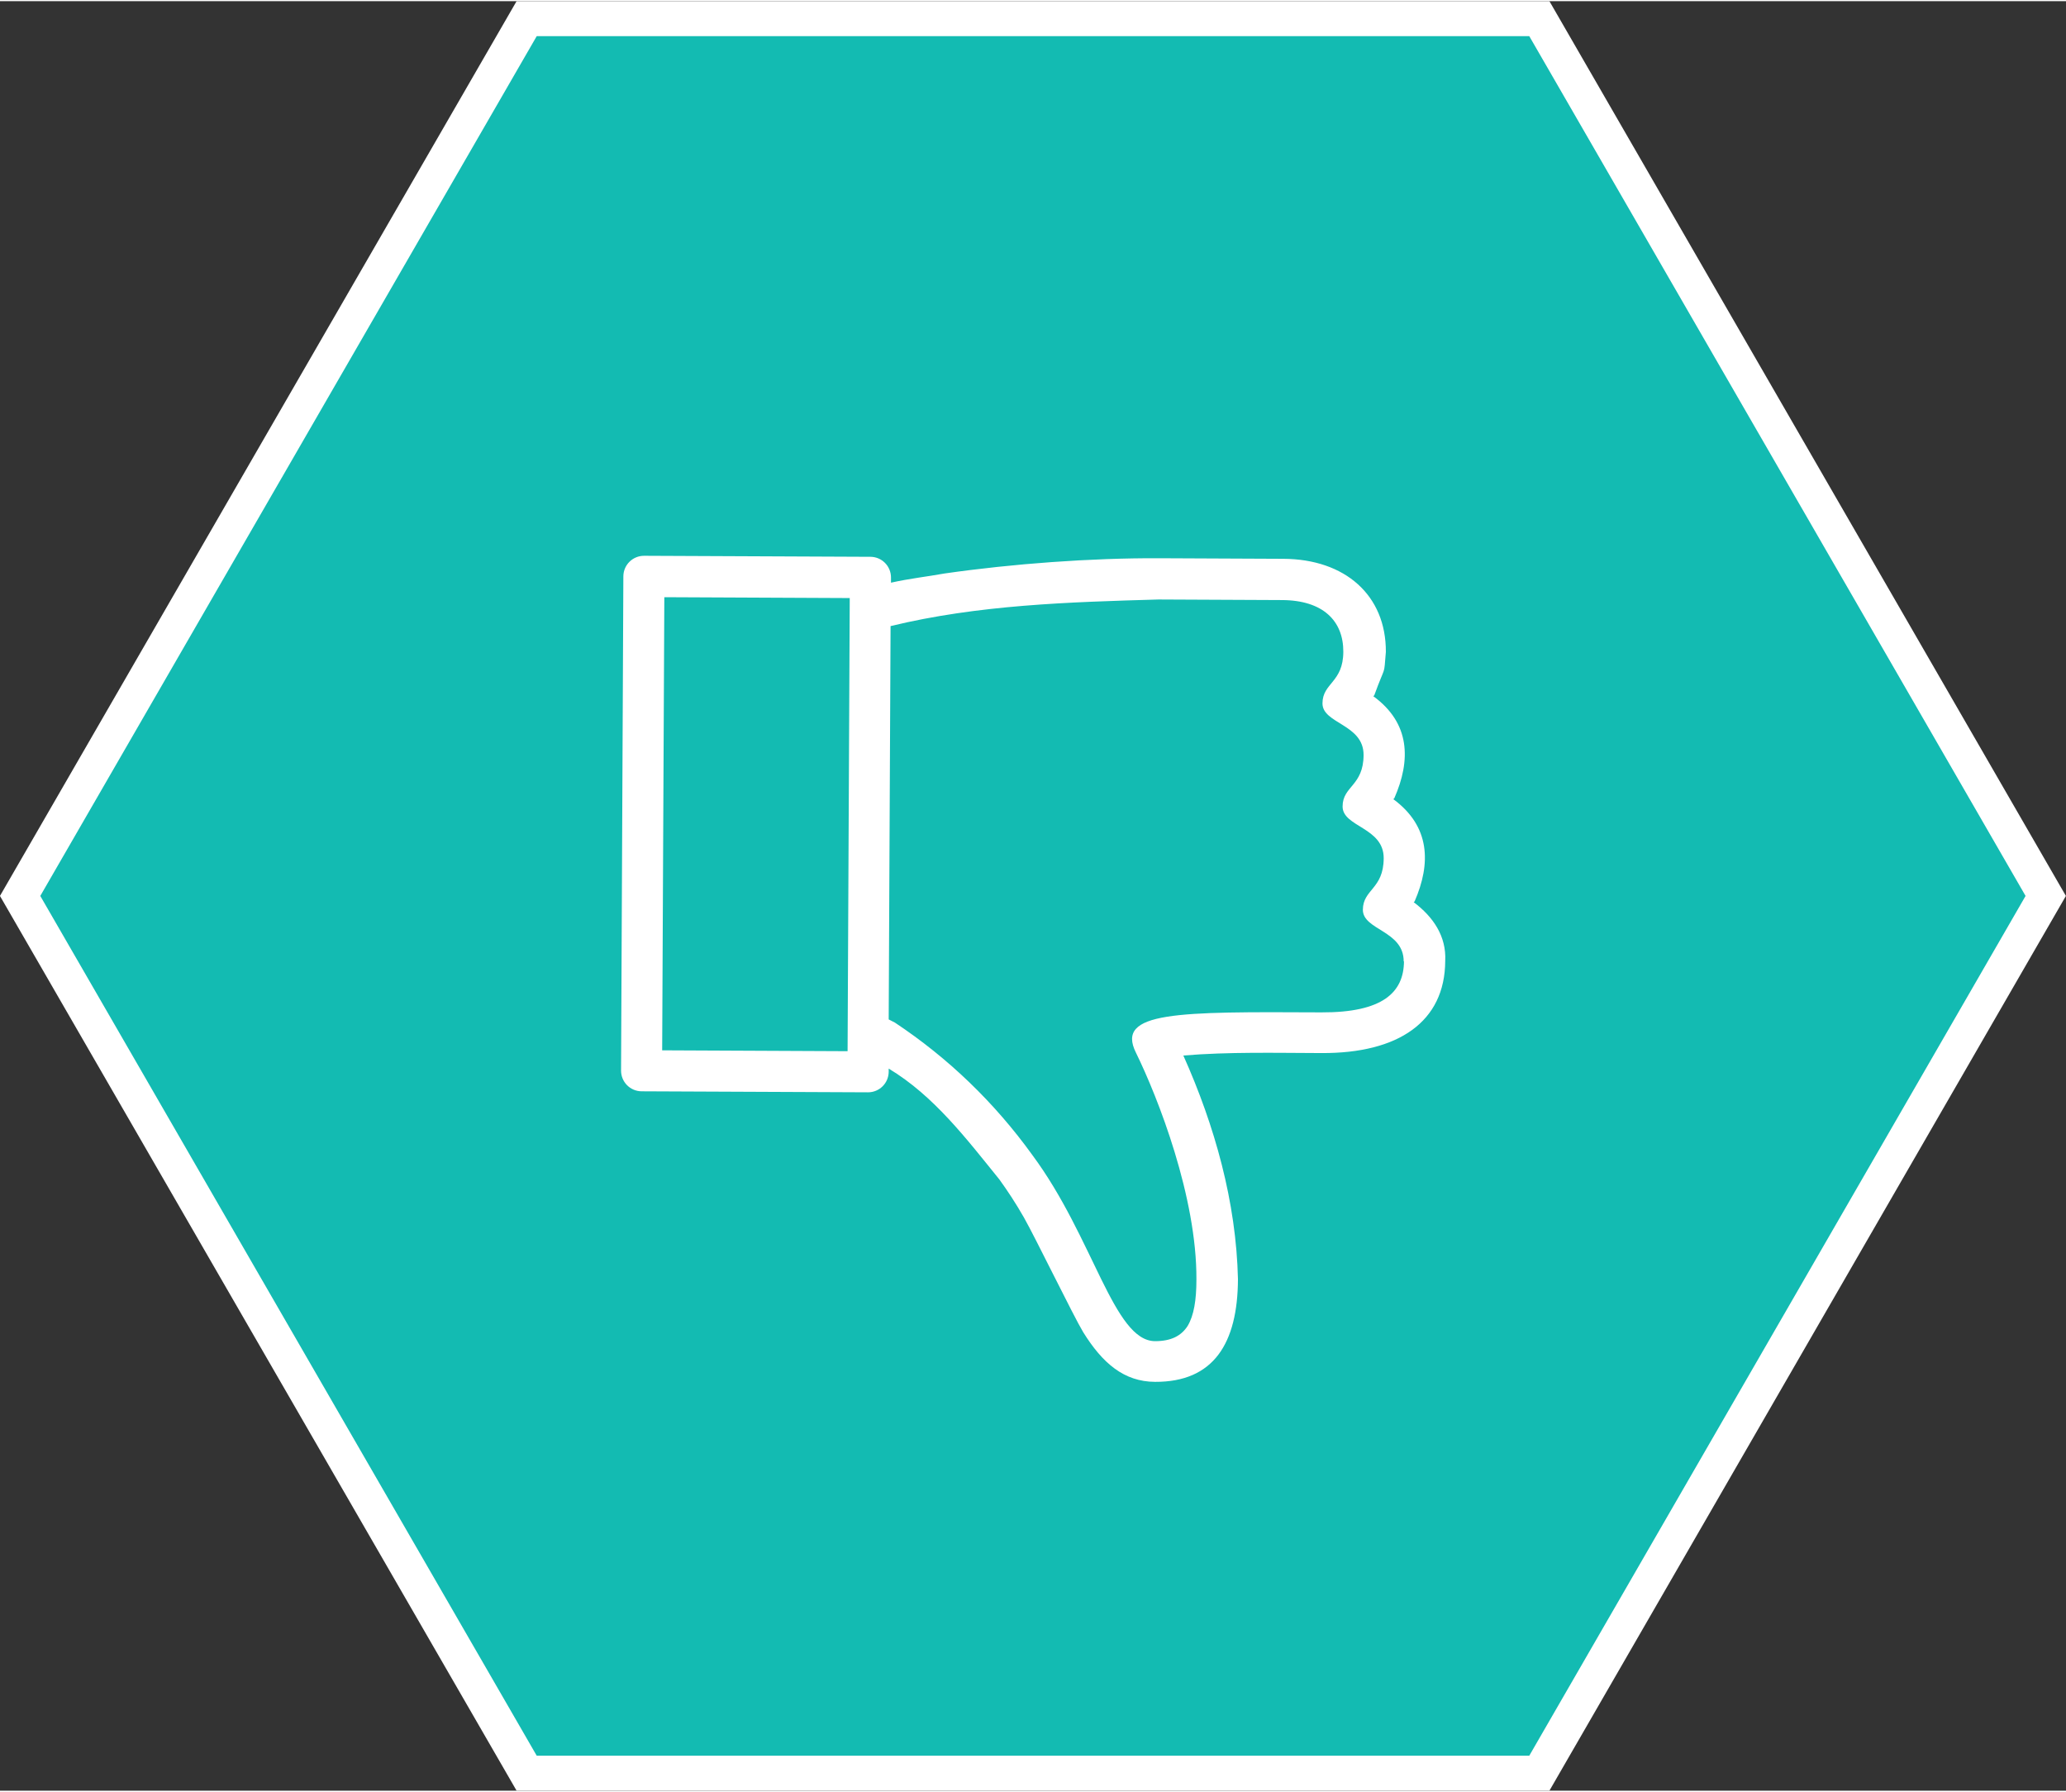
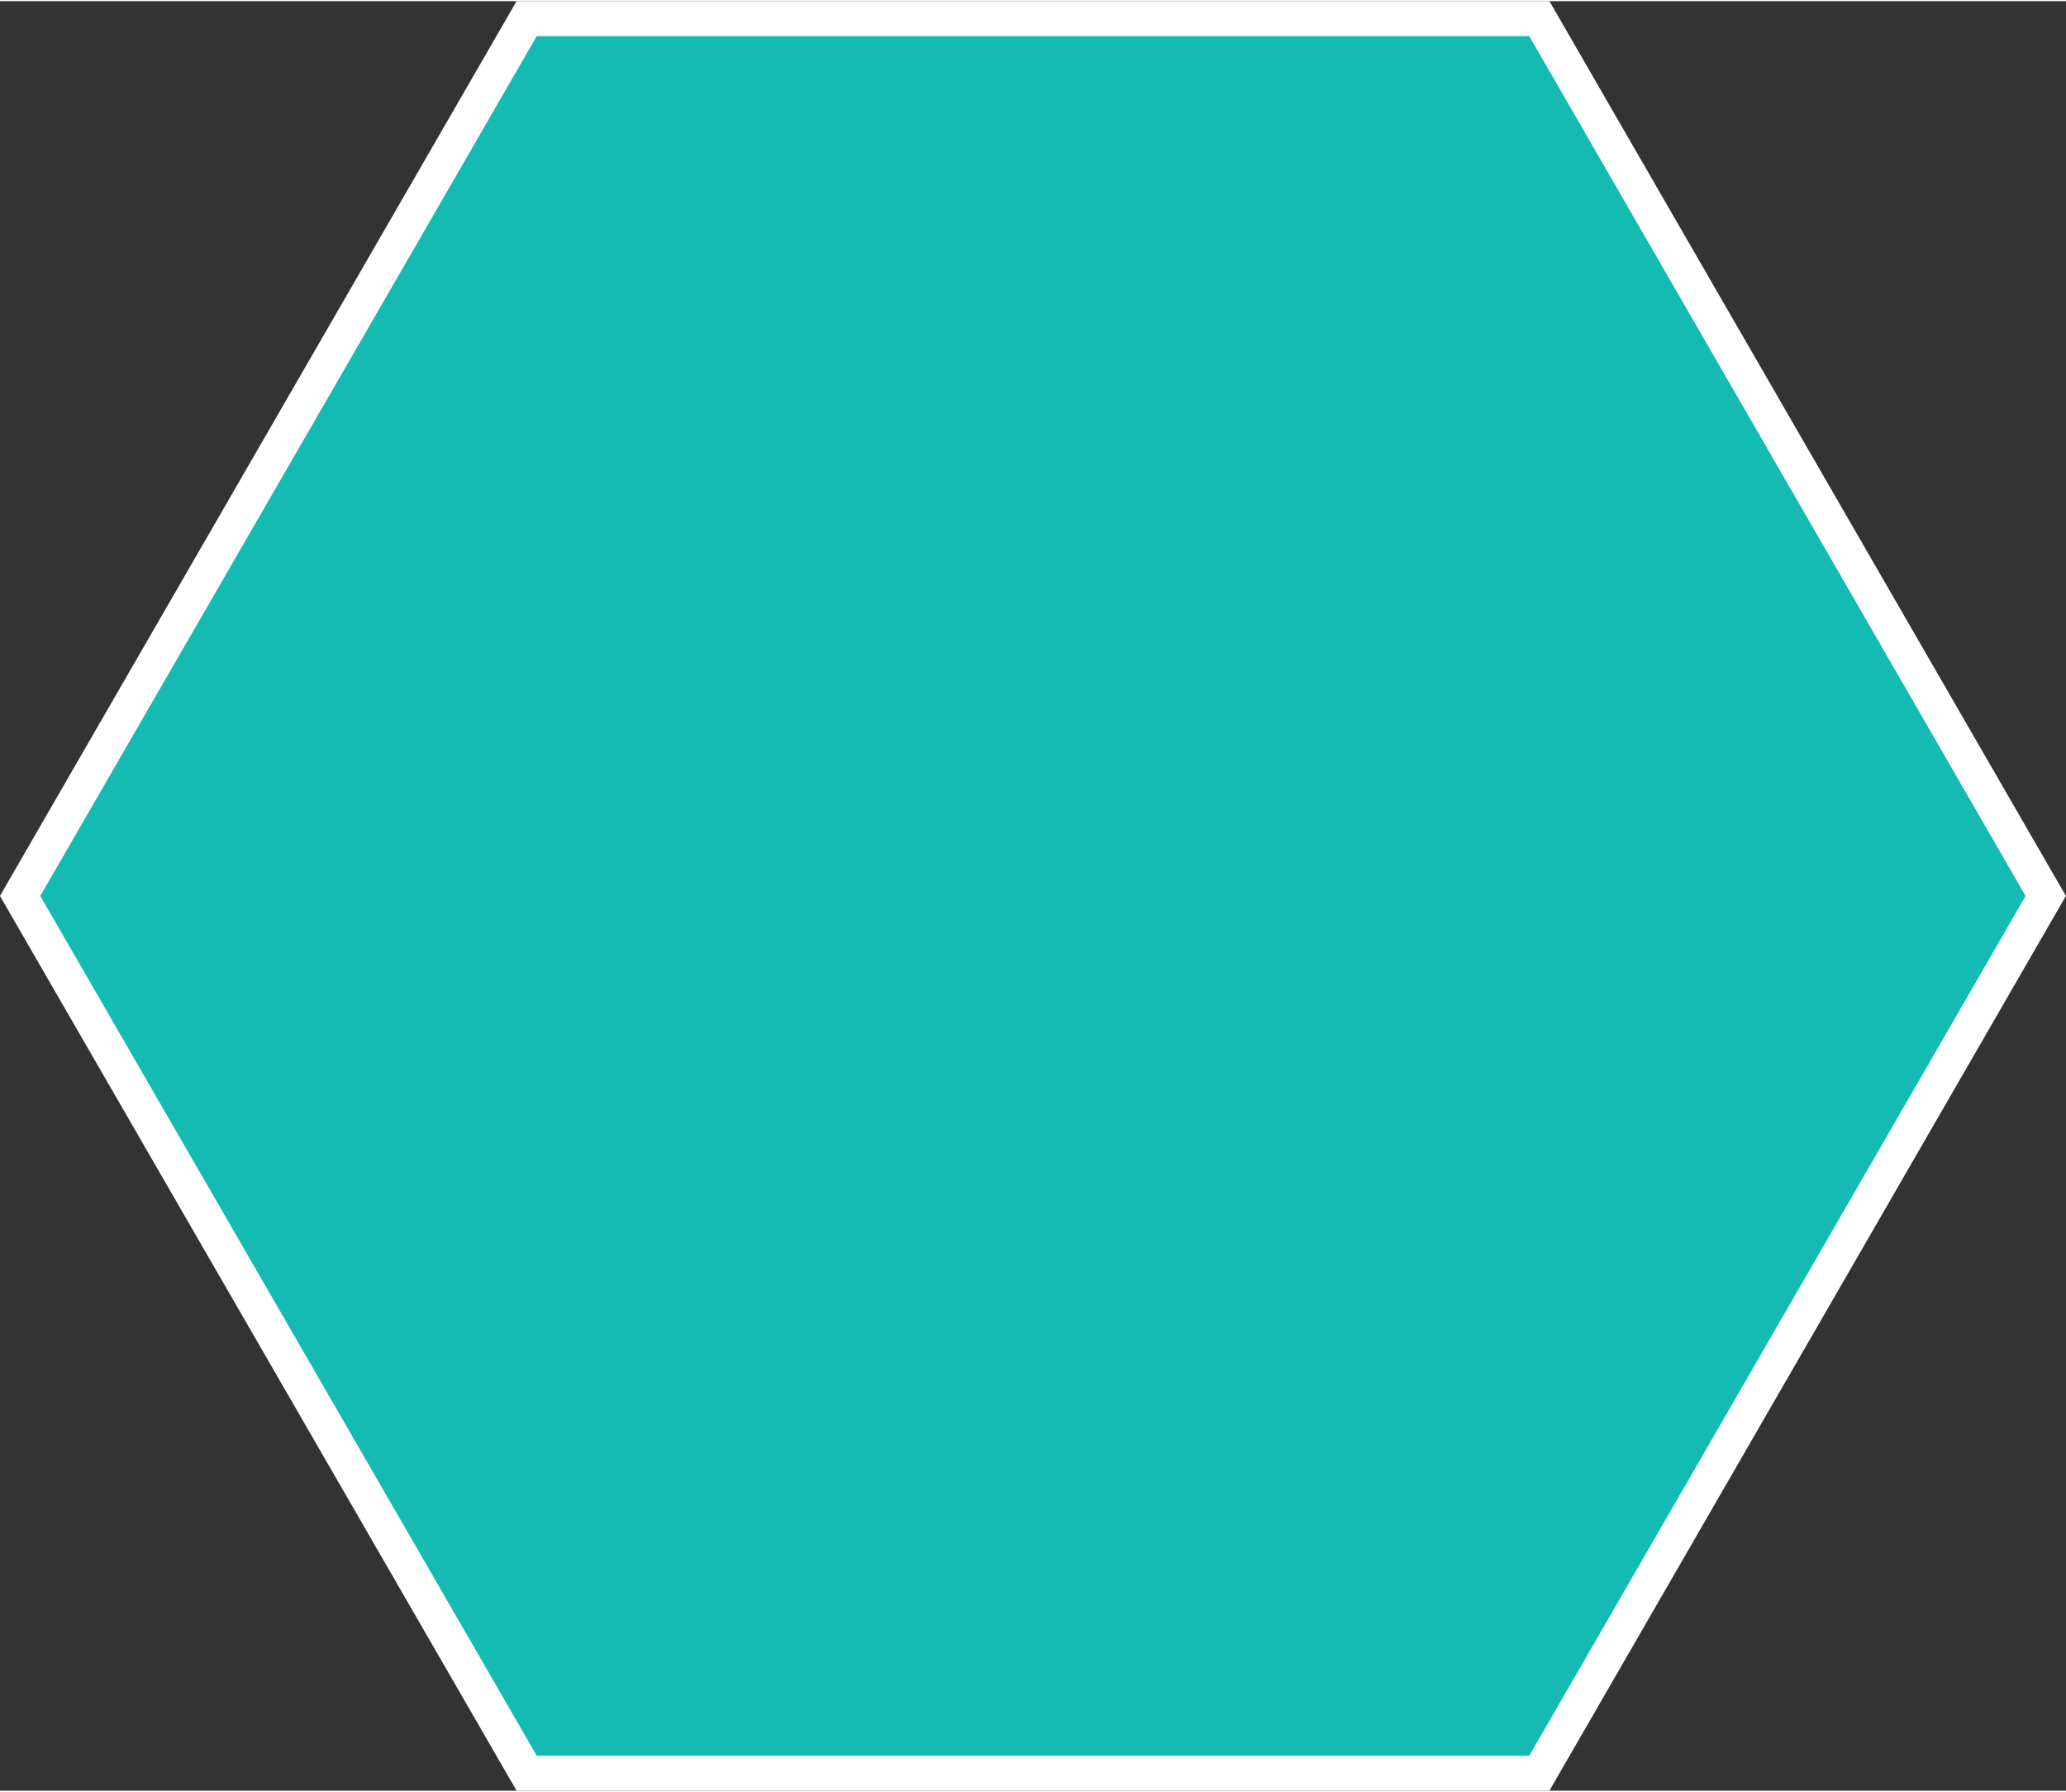
<svg xmlns="http://www.w3.org/2000/svg" id="a628d38cd4c468" viewBox="0 0 143.74 124.48" aria-hidden="true" width="143px" height="124px">
  <rect x="0" y="0" width="143.74" height="124.48" fill="#333333" stroke="none" />
  <defs>
    <linearGradient class="cerosgradient" data-cerosgradient="true" id="CerosGradient_idba86d8a00" gradientUnits="userSpaceOnUse" x1="50%" y1="100%" x2="50%" y2="0%">
      <stop offset="0%" stop-color="#d1d1d1" />
      <stop offset="100%" stop-color="#d1d1d1" />
    </linearGradient>
    <linearGradient />
    <style>.b-628d38cd4c468{fill:#fff;}.c-628d38cd4c468{fill:#13bbb2;stroke:#fff;stroke-miterlimit:10;stroke-width:2.43px;}</style>
  </defs>
  <polygon class="c-628d38cd4c468" points="36.64 1.22 107.1 1.22 142.33 62.24 107.1 123.26 36.64 123.26 1.4 62.24 36.64 1.22" />
-   <path class="b-628d38cd4c468" d="M98.34,62.69l.08-.07c1.15-2.64,1.09-5.22-1.48-7.11l.07-.07c1.16-2.64,1.11-5.22-1.46-7.09l.07-.08c.8-2.21,.65-1.21,.8-3,.02-3.94-2.83-6.46-7.13-6.48l-8.66-.04c-4.73-.02-10.17,.38-14.91,1.06-1.22,.22-2.43,.35-3.73,.64v-.36c0-.79-.63-1.43-1.42-1.44l-15.76-.07c-.79,0-1.43,.63-1.44,1.42l-.16,34.39c0,.79,.63,1.43,1.42,1.44l15.76,.07c.79,0,1.43-.63,1.44-1.42v-.23c3.15,1.89,5.43,4.91,7.7,7.71,.57,.79,1.14,1.65,1.71,2.65,.78,1.37,3.47,6.9,4.12,7.97,1.34,2.16,2.84,3.45,5,3.46,4.08,.02,5.75-2.68,5.77-7.14-.12-5.36-1.61-10.67-3.8-15.56,3.16-.26,6.38-.18,9.6-.17,5.37,.03,8.6-2.18,8.62-6.4,.09-1.73-.84-3.08-2.2-4.1Zm-39.37,10.35l-12.9-.06,.15-31.52,12.9,.06-.15,31.52Zm38.71-6.26c-.01,2.15-1.45,3.58-5.75,3.56-10.02-.05-14.33-.07-12.9,2.8,1.55,3.16,4.24,10.06,4.21,15.78,0,1.45-.18,2.51-.61,3.23-.45,.7-1.16,1.06-2.27,1.06-2.88-.01-4.27-7.19-8.53-12.94-2.64-3.66-5.85-6.75-9.57-9.22l-.43-.22,.13-27.36c6.1-1.48,12.4-1.67,18.64-1.85l8.59,.04c2.86,.01,4.28,1.45,4.27,3.6-.01,2.15-1.44,2.15-1.45,3.58s2.87,1.44,2.86,3.6-1.46,2.15-1.46,3.58,2.87,1.44,2.86,3.6c-.01,2.15-1.44,2.15-1.45,3.58,0,1.43,2.85,1.44,2.84,3.6Z" />
</svg>